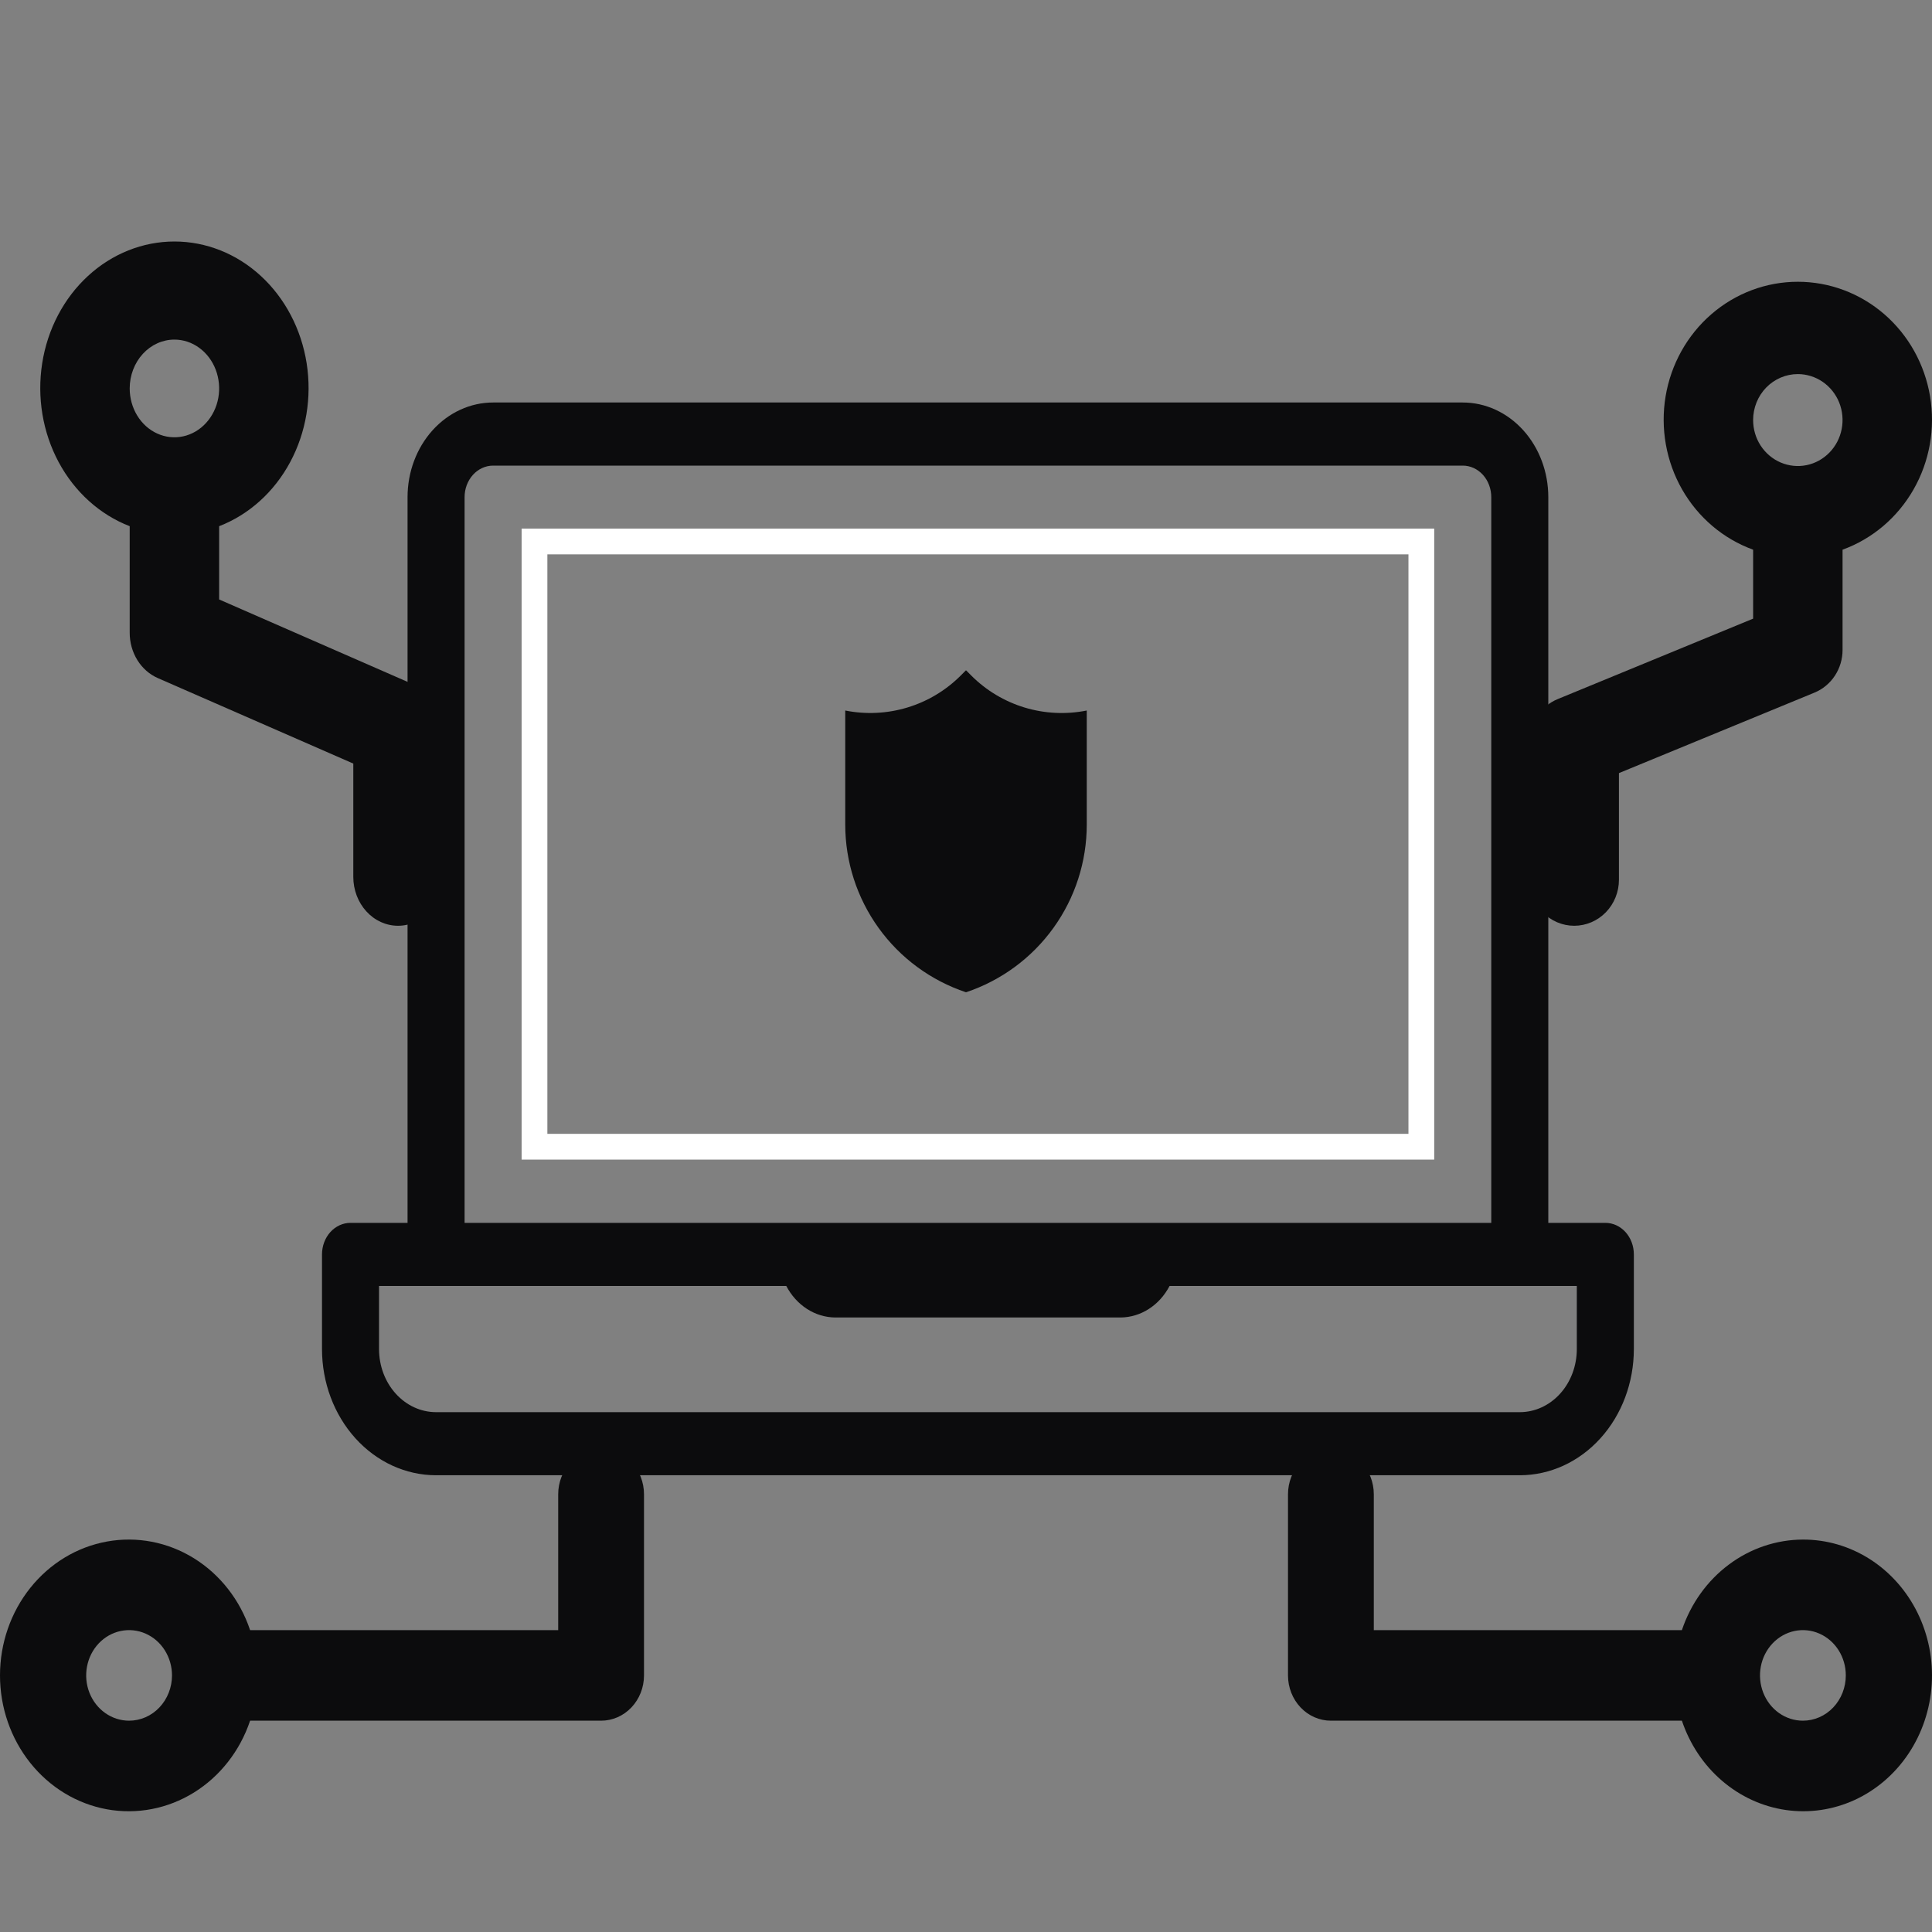
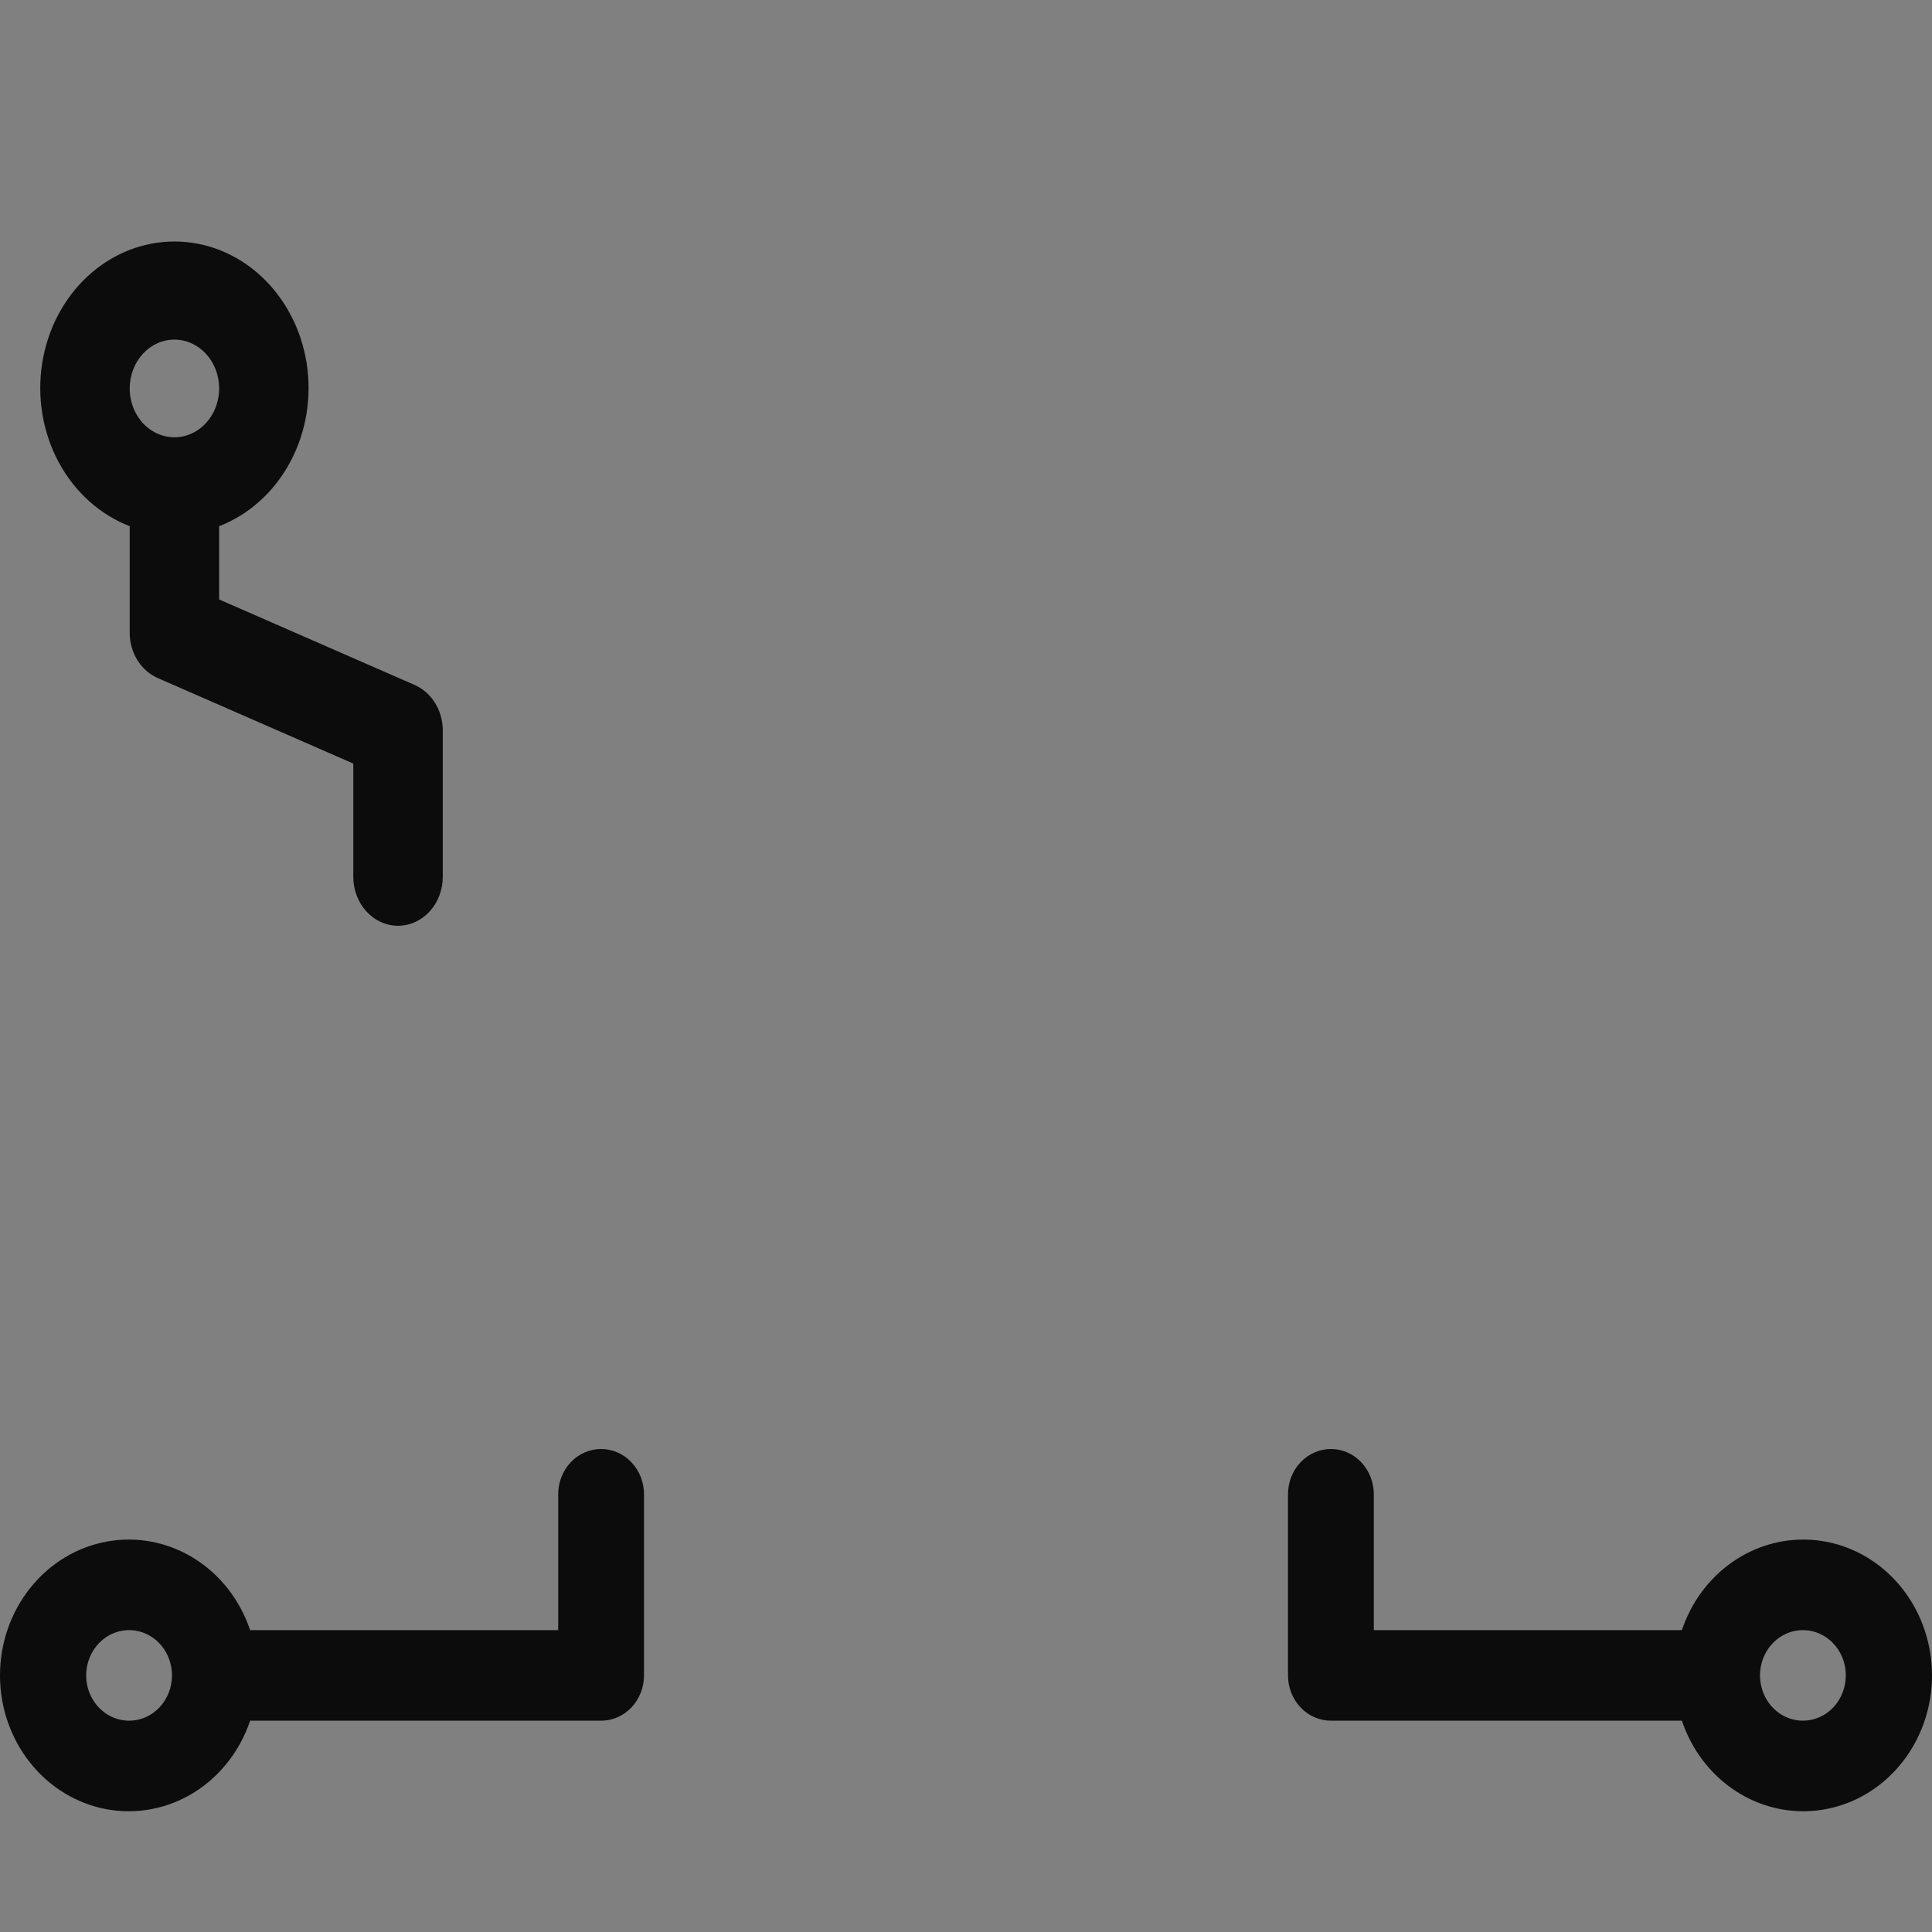
<svg xmlns="http://www.w3.org/2000/svg" width="75" height="75" viewBox="0 0 75 75" fill="none">
  <rect x="0" y="0" width="75" height="75" fill="#808080" stroke="none" />
  <path d="M23.334 56.25C22.892 56.25 22.469 56.435 22.156 56.765C21.844 57.094 21.669 57.542 21.669 58.008V63.281H9.709C9.316 62.108 8.542 61.12 7.526 60.49C6.509 59.861 5.314 59.631 4.152 59.842C2.99 60.052 1.936 60.689 1.177 61.64C0.417 62.591 0 63.795 0 65.039C0 66.283 0.417 67.487 1.177 68.438C1.936 69.389 2.99 70.026 4.152 70.237C5.314 70.447 6.509 70.217 7.526 69.588C8.542 68.958 9.316 67.97 9.709 66.797H23.334C23.776 66.797 24.2 66.612 24.512 66.282C24.825 65.952 25 65.505 25 65.039V58.008C25 57.542 24.825 57.094 24.512 56.765C24.2 56.435 23.776 56.25 23.334 56.25ZM5.011 66.797C4.682 66.797 4.36 66.694 4.086 66.501C3.812 66.308 3.598 66.033 3.472 65.712C3.346 65.391 3.313 65.037 3.378 64.696C3.442 64.355 3.6 64.042 3.833 63.796C4.066 63.55 4.363 63.383 4.686 63.315C5.009 63.247 5.344 63.282 5.649 63.415C5.953 63.548 6.213 63.773 6.396 64.062C6.579 64.352 6.677 64.691 6.677 65.039C6.677 65.505 6.501 65.952 6.189 66.282C5.877 66.612 5.453 66.797 5.011 66.797Z" fill="#0C0C0D" />
  <path d="M5.035 20.427V24.56C5.034 24.94 5.138 25.311 5.333 25.626C5.528 25.94 5.805 26.183 6.128 26.324L13.715 29.642V34.041C13.715 34.544 13.898 35.026 14.224 35.382C14.549 35.738 14.991 35.938 15.451 35.938C15.912 35.938 16.353 35.738 16.679 35.382C17.005 35.026 17.188 34.544 17.188 34.041V28.353C17.188 27.973 17.084 27.602 16.889 27.288C16.694 26.973 16.417 26.73 16.094 26.589L8.507 23.271V20.427C9.665 19.979 10.642 19.099 11.263 17.942C11.885 16.784 12.112 15.424 11.904 14.102C11.696 12.779 11.067 11.579 10.128 10.714C9.189 9.849 7.999 9.375 6.771 9.375C5.542 9.375 4.353 9.849 3.414 10.714C2.474 11.579 1.845 12.779 1.638 14.102C1.43 15.424 1.657 16.784 2.278 17.942C2.9 19.099 3.876 19.979 5.035 20.427ZM6.771 13.183C7.114 13.183 7.45 13.294 7.735 13.503C8.021 13.711 8.243 14.007 8.375 14.354C8.506 14.7 8.541 15.082 8.474 15.449C8.407 15.817 8.241 16.155 7.998 16.42C7.756 16.686 7.446 16.866 7.11 16.939C6.773 17.012 6.424 16.975 6.106 16.831C5.789 16.688 5.518 16.445 5.327 16.133C5.137 15.821 5.035 15.454 5.035 15.079C5.035 14.577 5.218 14.094 5.543 13.739C5.869 13.383 6.31 13.183 6.771 13.183Z" fill="#0C0C0D" />
  <path d="M69.989 59.766C68.958 59.769 67.953 60.108 67.112 60.738C66.271 61.367 65.635 62.255 65.291 63.281H53.331V58.008C53.331 57.542 53.156 57.094 52.844 56.765C52.531 56.435 52.108 56.25 51.666 56.25C51.224 56.25 50.8 56.435 50.488 56.765C50.175 57.094 50 57.542 50 58.008V65.039C50 65.505 50.175 65.952 50.488 66.282C50.8 66.612 51.224 66.797 51.666 66.797H65.291C65.597 67.709 66.134 68.515 66.845 69.126C67.555 69.737 68.412 70.131 69.32 70.263C70.228 70.395 71.153 70.261 71.994 69.876C72.835 69.49 73.559 68.868 74.087 68.078C74.615 67.287 74.927 66.358 74.989 65.393C75.05 64.428 74.859 63.463 74.436 62.605C74.013 61.747 73.374 61.028 72.59 60.527C71.805 60.026 70.906 59.763 69.989 59.766ZM69.989 66.797C69.659 66.797 69.337 66.694 69.063 66.501C68.789 66.308 68.576 66.033 68.45 65.712C68.324 65.391 68.291 65.037 68.355 64.696C68.419 64.355 68.578 64.042 68.811 63.796C69.044 63.55 69.341 63.383 69.664 63.315C69.987 63.247 70.322 63.282 70.626 63.415C70.931 63.548 71.191 63.773 71.374 64.062C71.557 64.352 71.654 64.691 71.654 65.039C71.654 65.505 71.479 65.952 71.167 66.282C70.854 66.612 70.431 66.797 69.989 66.797Z" fill="#0C0C0D" />
-   <path d="M68.056 21.339V24.016L60.469 27.139C60.146 27.271 59.869 27.5 59.674 27.796C59.479 28.092 59.375 28.442 59.375 28.799V34.153C59.375 34.626 59.558 35.08 59.883 35.415C60.209 35.749 60.651 35.938 61.111 35.938C61.572 35.938 62.013 35.749 62.339 35.415C62.664 35.08 62.847 34.626 62.847 34.153V30.012L70.434 26.889C70.757 26.757 71.034 26.528 71.229 26.232C71.424 25.936 71.528 25.587 71.528 25.23V21.339C72.686 20.918 73.662 20.09 74.284 19C74.906 17.911 75.133 16.631 74.925 15.386C74.717 14.141 74.088 13.012 73.149 12.198C72.209 11.384 71.02 10.938 69.792 10.938C68.563 10.938 67.374 11.384 66.435 12.198C65.495 13.012 64.866 14.141 64.658 15.386C64.451 16.631 64.678 17.911 65.299 19C65.921 20.09 66.897 20.918 68.056 21.339ZM69.792 14.522C70.135 14.522 70.471 14.627 70.756 14.823C71.042 15.019 71.264 15.297 71.396 15.623C71.527 15.95 71.561 16.308 71.494 16.655C71.427 17.001 71.262 17.319 71.019 17.568C70.776 17.818 70.467 17.988 70.13 18.057C69.794 18.126 69.445 18.09 69.127 17.955C68.81 17.82 68.539 17.591 68.348 17.298C68.157 17.005 68.056 16.659 68.056 16.306C68.056 15.833 68.239 15.379 68.564 15.044C68.89 14.71 69.331 14.522 69.792 14.522Z" fill="#0C0C0D" />
-   <path d="M20.749 21.02L55.176 21.02V44.516H20.749V21.02Z" stroke="white" />
-   <path d="M62.319 47.471H60.105V19.299C60.105 18.325 59.755 17.39 59.132 16.701C58.509 16.012 57.665 15.625 56.784 15.625H19.143C18.262 15.625 17.417 16.012 16.794 16.701C16.171 17.39 15.821 18.325 15.821 19.299V47.471H13.607C13.313 47.471 13.032 47.6 12.824 47.829C12.617 48.059 12.5 48.371 12.5 48.696V52.37C12.5 53.669 12.967 54.916 13.797 55.834C14.627 56.753 15.754 57.269 16.928 57.269H58.998C60.172 57.269 61.299 56.753 62.129 55.834C62.96 54.916 63.426 53.669 63.426 52.37V48.696C63.426 48.371 63.31 48.059 63.102 47.829C62.895 47.6 62.613 47.471 62.319 47.471ZM18.035 19.299C18.035 18.975 18.152 18.663 18.36 18.433C18.567 18.204 18.849 18.075 19.143 18.075H56.784C57.077 18.075 57.359 18.204 57.567 18.433C57.774 18.663 57.891 18.975 57.891 19.299V47.471H18.035V19.299ZM61.212 52.37C61.212 53.02 60.979 53.643 60.564 54.102C60.148 54.562 59.585 54.82 58.998 54.82H16.928C16.341 54.82 15.778 54.562 15.363 54.102C14.947 53.643 14.714 53.02 14.714 52.37V49.92H30.523C30.717 50.291 30.994 50.598 31.328 50.813C31.662 51.028 32.041 51.142 32.428 51.145H43.499C43.885 51.142 44.264 51.028 44.598 50.813C44.932 50.598 45.21 50.291 45.403 49.92H61.212V52.37Z" fill="#0C0C0D" />
-   <path d="M37.5 38.52C36.135 38.064 34.948 37.191 34.107 36.023C33.266 34.856 32.813 33.453 32.812 32.014V27.582C33.614 27.742 34.443 27.702 35.225 27.465C36.008 27.228 36.719 26.801 37.297 26.223L37.5 26.02L37.703 26.223C38.28 26.802 38.992 27.229 39.774 27.466C40.557 27.703 41.386 27.743 42.188 27.582V32.014C42.187 33.453 41.734 34.856 40.893 36.023C40.052 37.191 38.865 38.064 37.5 38.52Z" fill="#0C0C0D" />
</svg>